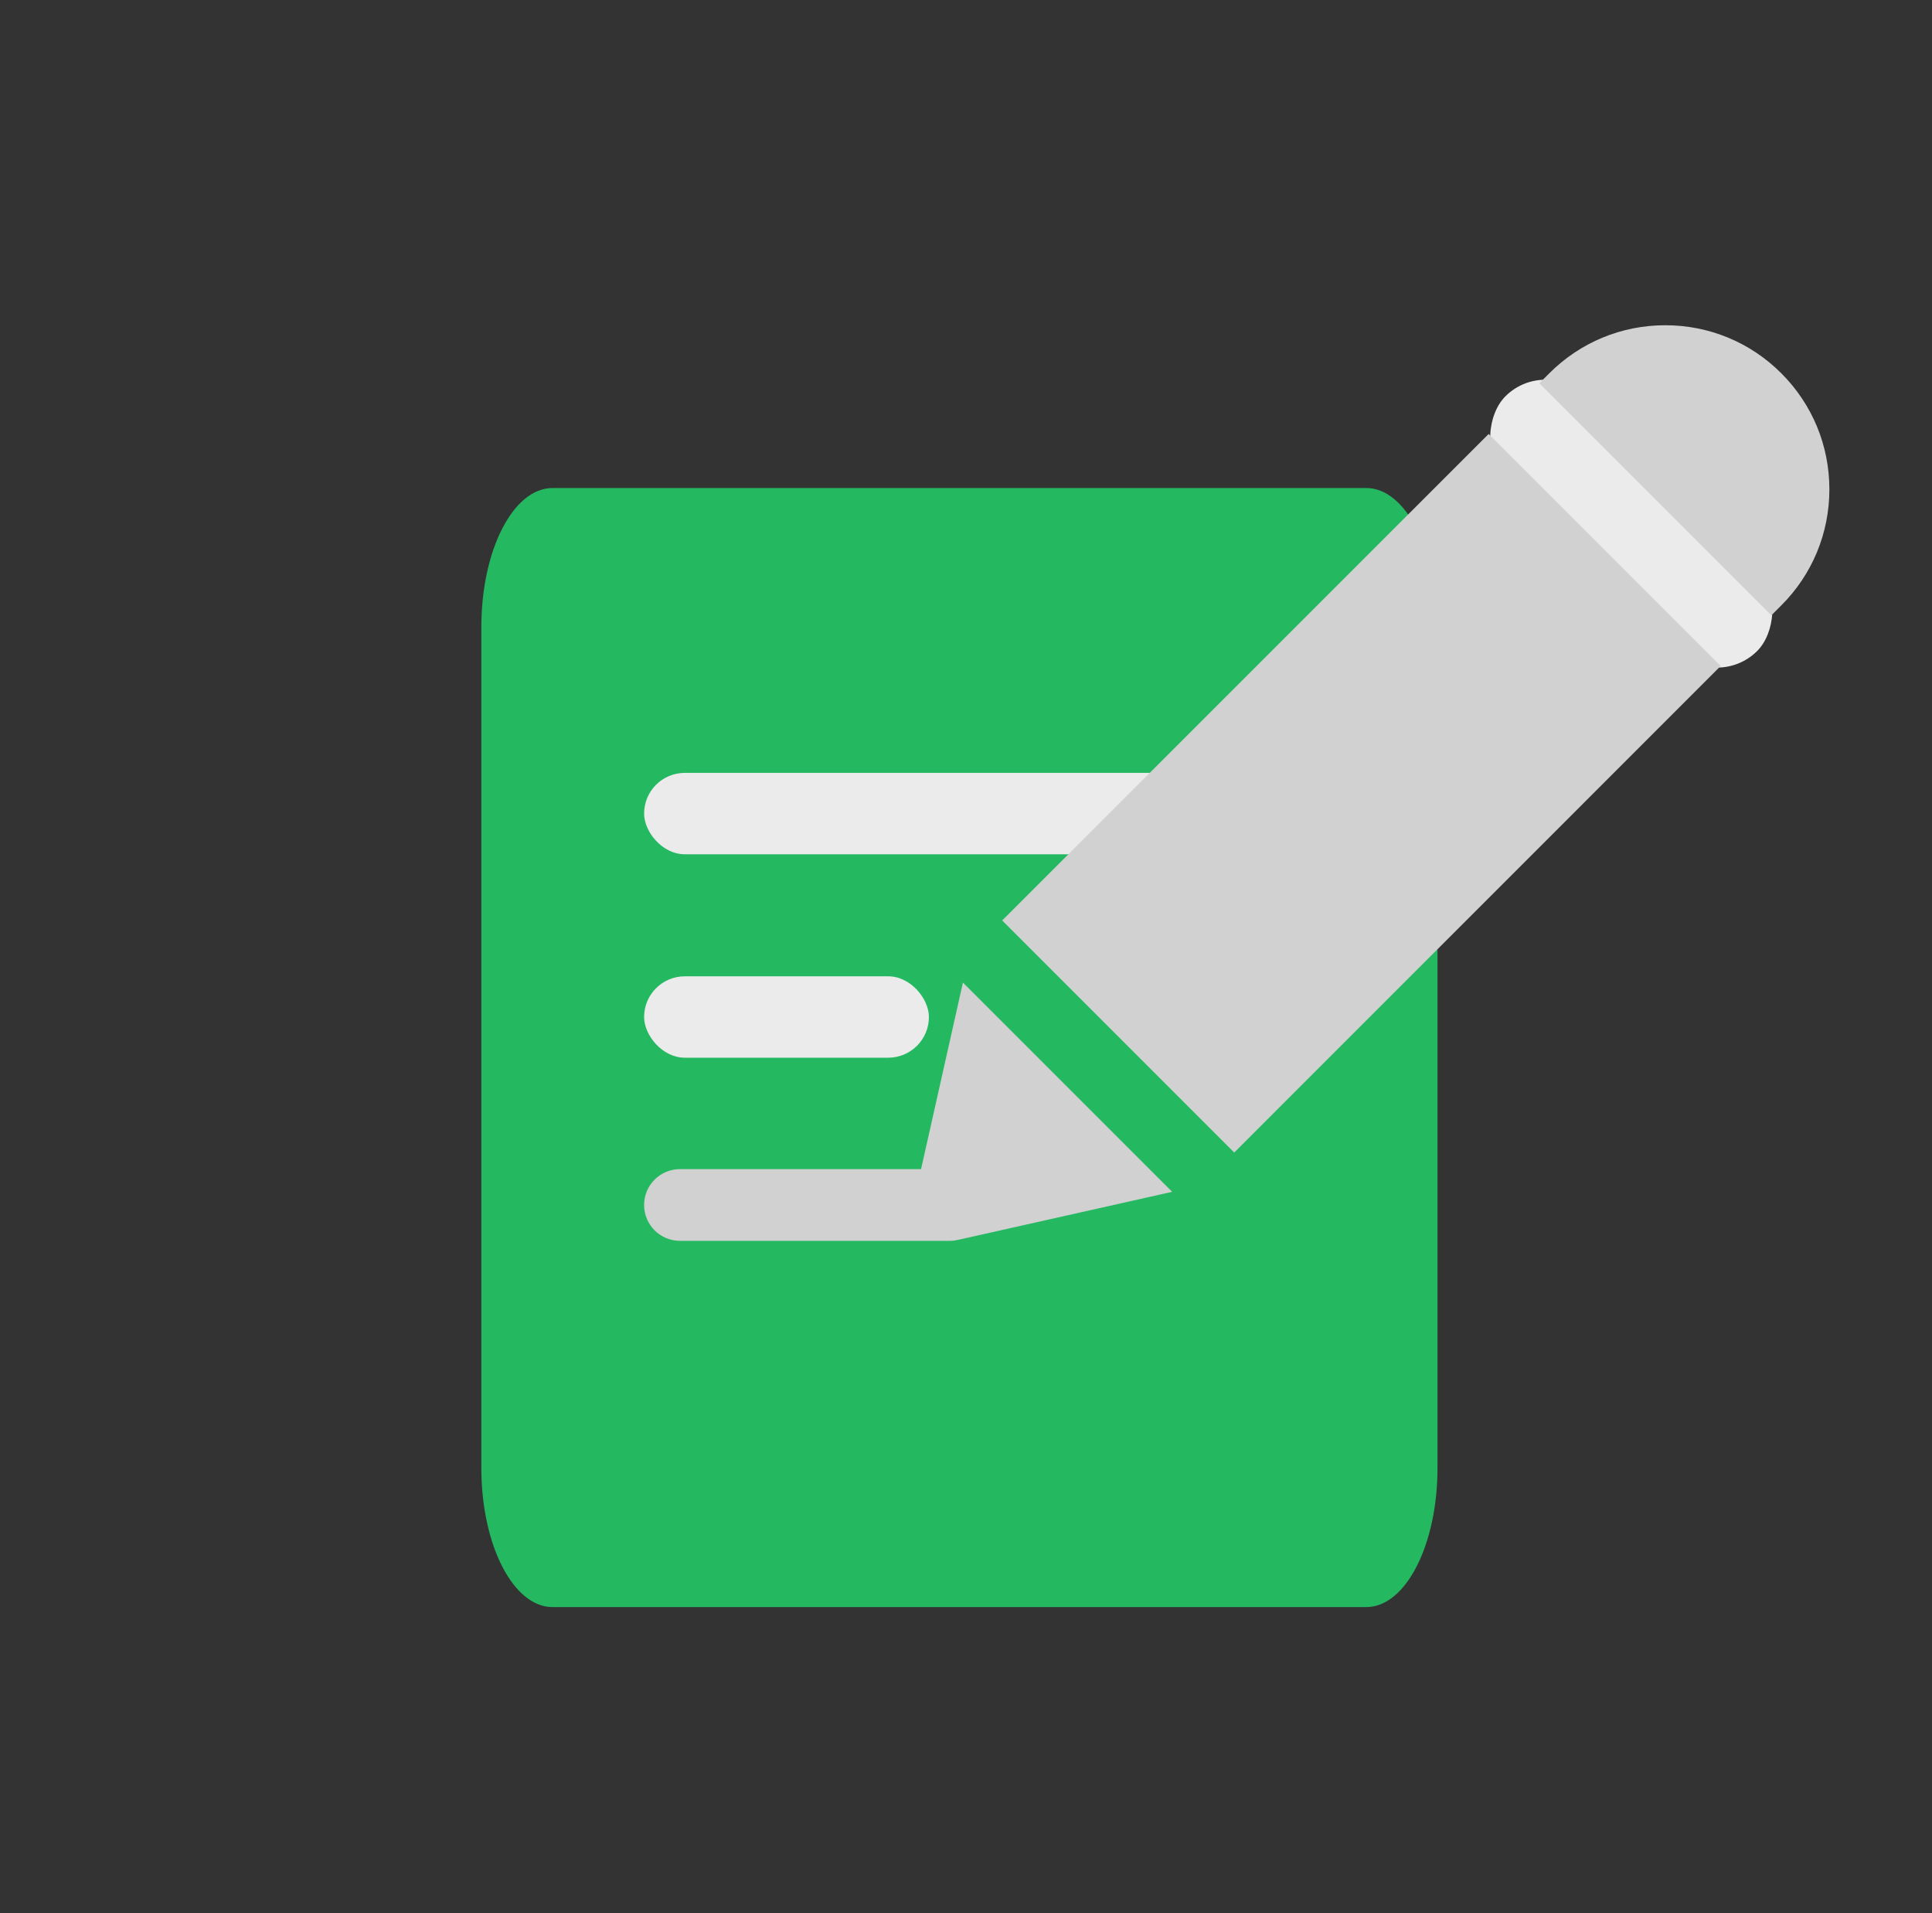
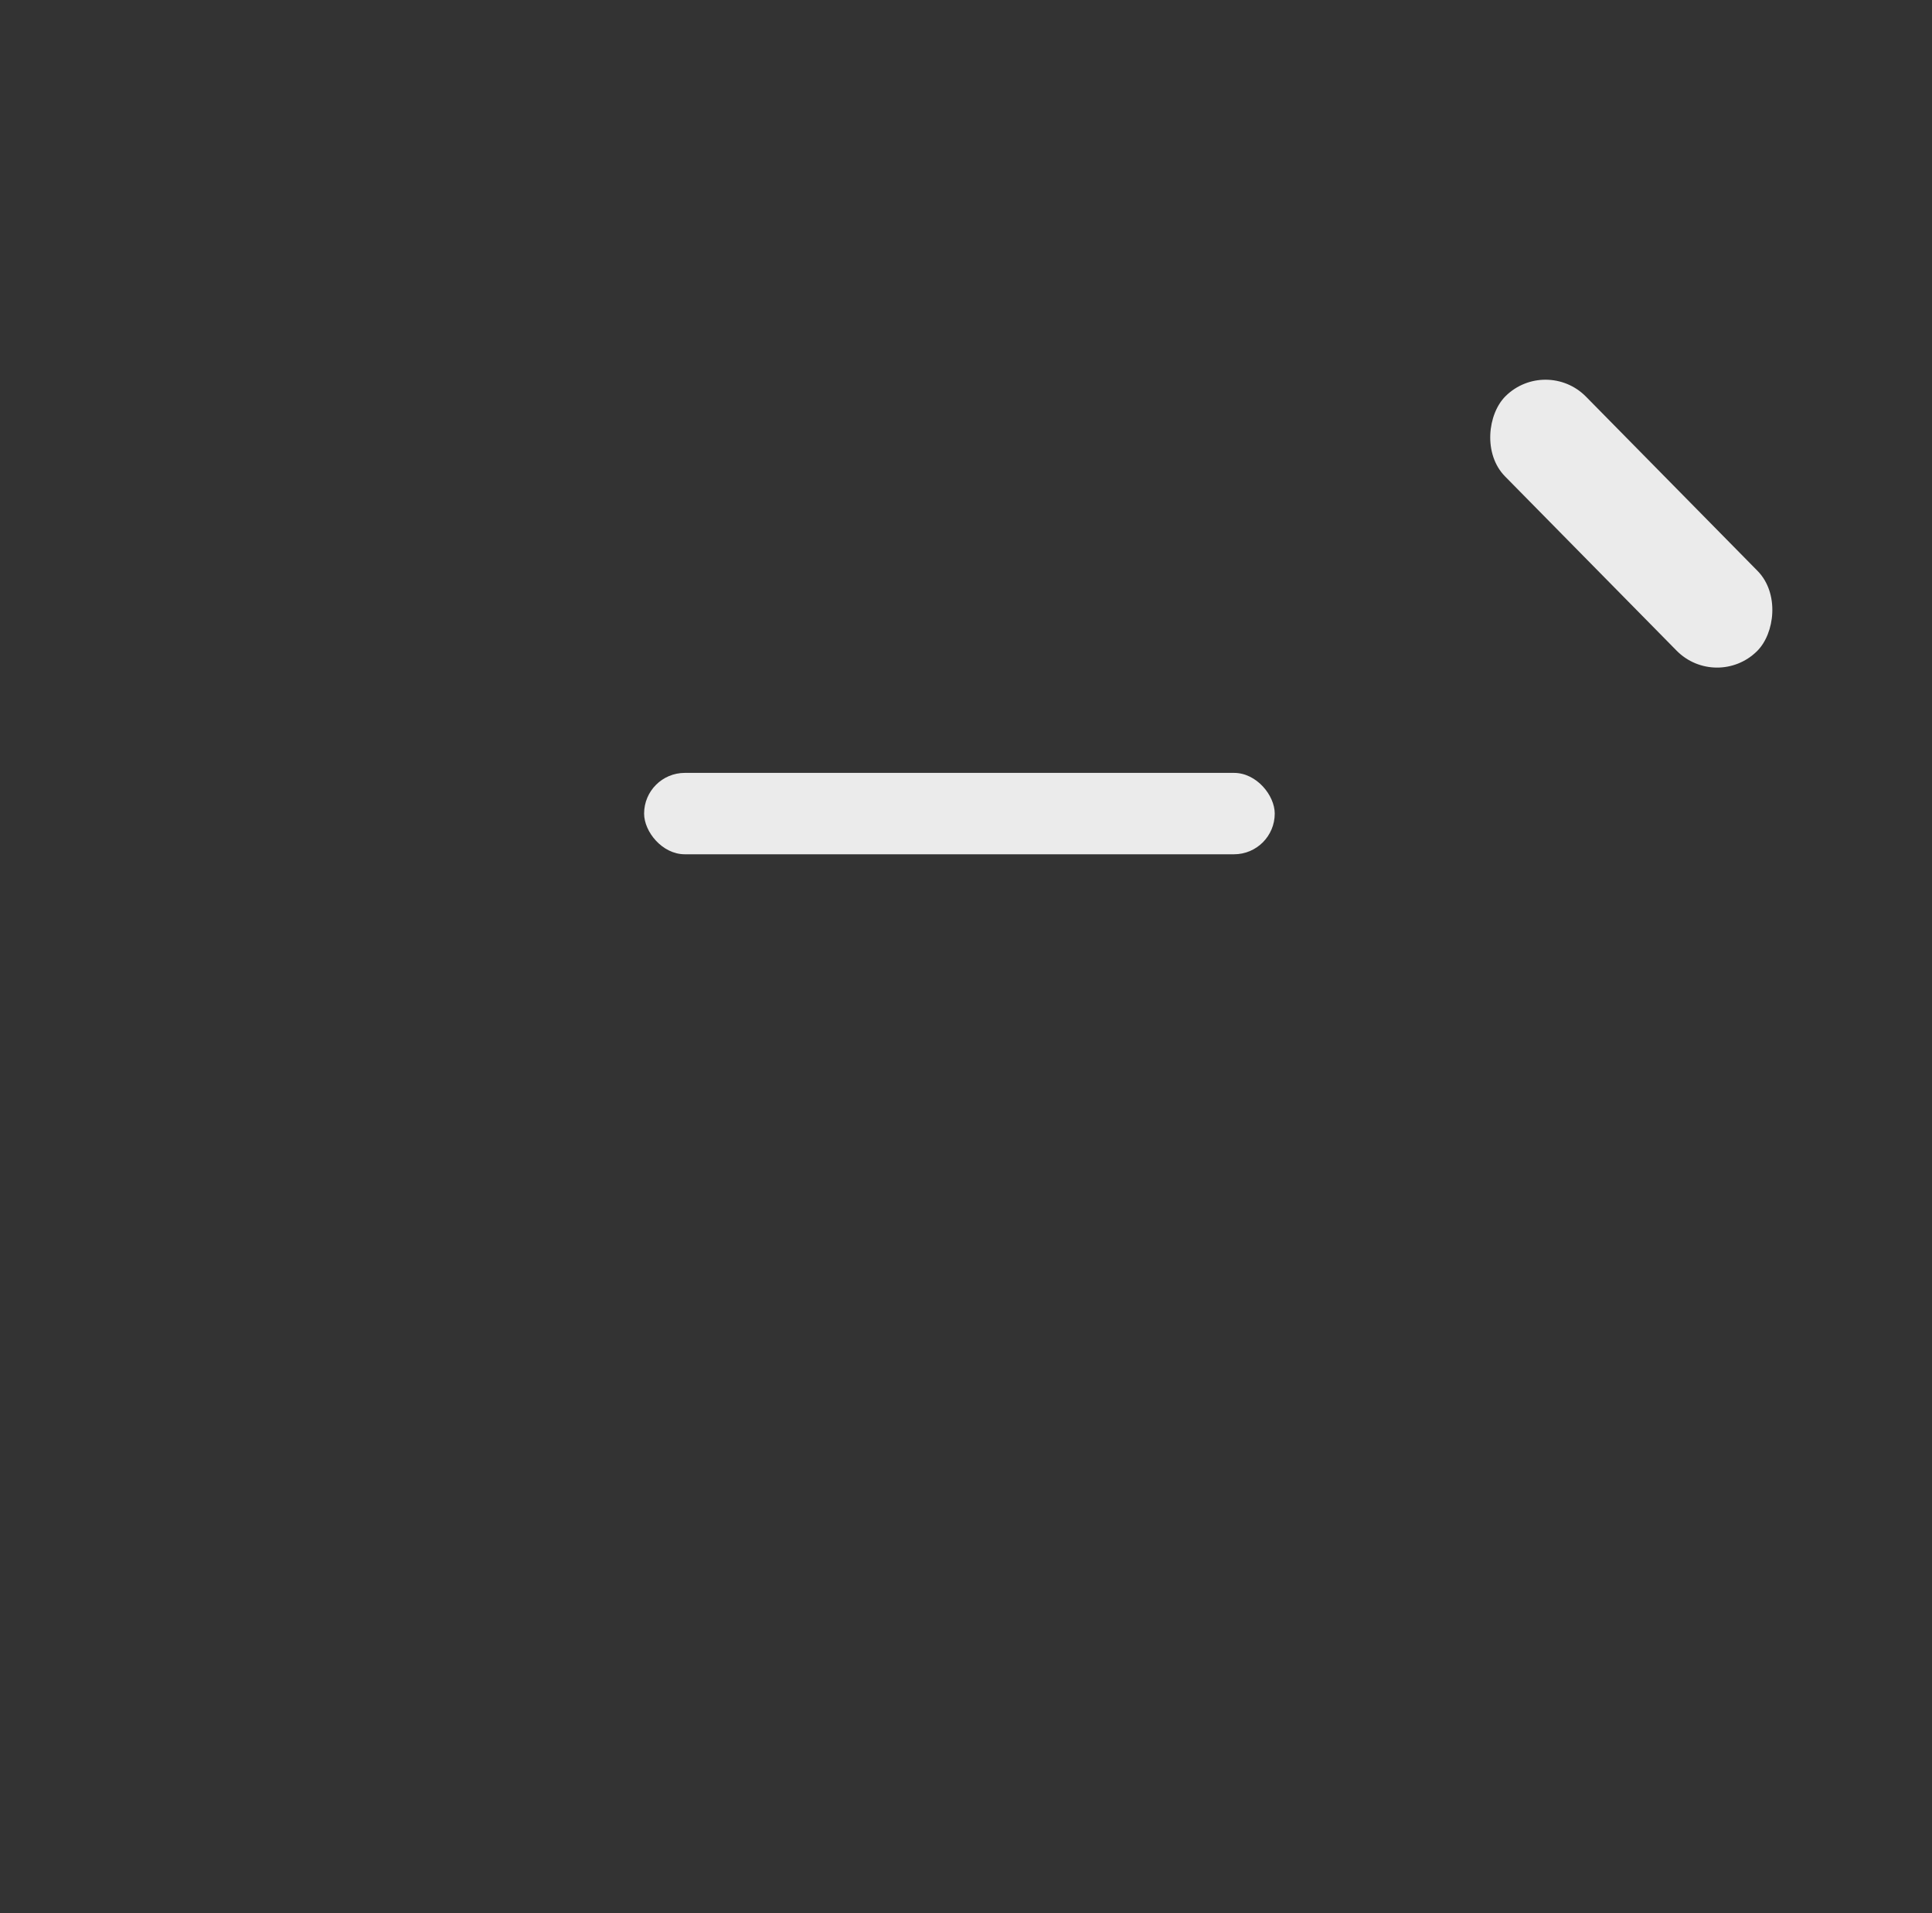
<svg xmlns="http://www.w3.org/2000/svg" width="101" height="100" viewBox="0 0 101 100" fill="none">
  <rect x="0" y="0" width="101" height="100" fill="#333333" stroke="none" />
-   <path d="M25.164 32.763C25.164 28.756 26.829 25.508 28.884 25.508H71.428C73.483 25.508 75.148 28.756 75.148 32.763V76.745C75.148 80.752 73.483 84 71.428 84H28.884C26.829 84 25.164 80.752 25.164 76.745V32.763Z" fill="#24B861" />
-   <rect x="33.672" y="51.031" width="14.889" height="4.254" rx="2.127" fill="#EBEBEB" />
  <rect x="80.828" y="18.617" width="18.721" height="5.94" rx="2.97" transform="rotate(45.44 80.828 18.617)" fill="#EBEBEB" />
  <rect x="33.672" y="40.398" width="32.968" height="4.254" rx="2.127" fill="#EBEBEB" />
-   <path d="M50.34 51.357L48.151 61.109H35.546C34.511 61.109 33.672 61.949 33.672 62.983C33.672 64.018 34.511 64.857 35.546 64.857H49.651C49.792 64.857 49.928 64.84 50.059 64.811C50.06 64.811 50.061 64.812 50.062 64.811L61.278 62.295L50.34 51.357ZM93.123 31.642C94.743 30.022 95.635 27.868 95.635 25.577C95.635 23.286 94.743 21.132 93.123 19.512H93.123C91.502 17.892 89.349 17 87.058 17C84.767 17 82.613 17.892 80.993 19.512L80.473 20.032L92.602 32.162L93.123 31.642ZM52.393 48.111L77.822 22.683L89.951 34.812L64.523 60.241L52.393 48.111Z" fill="#D1D1D1" />
</svg>